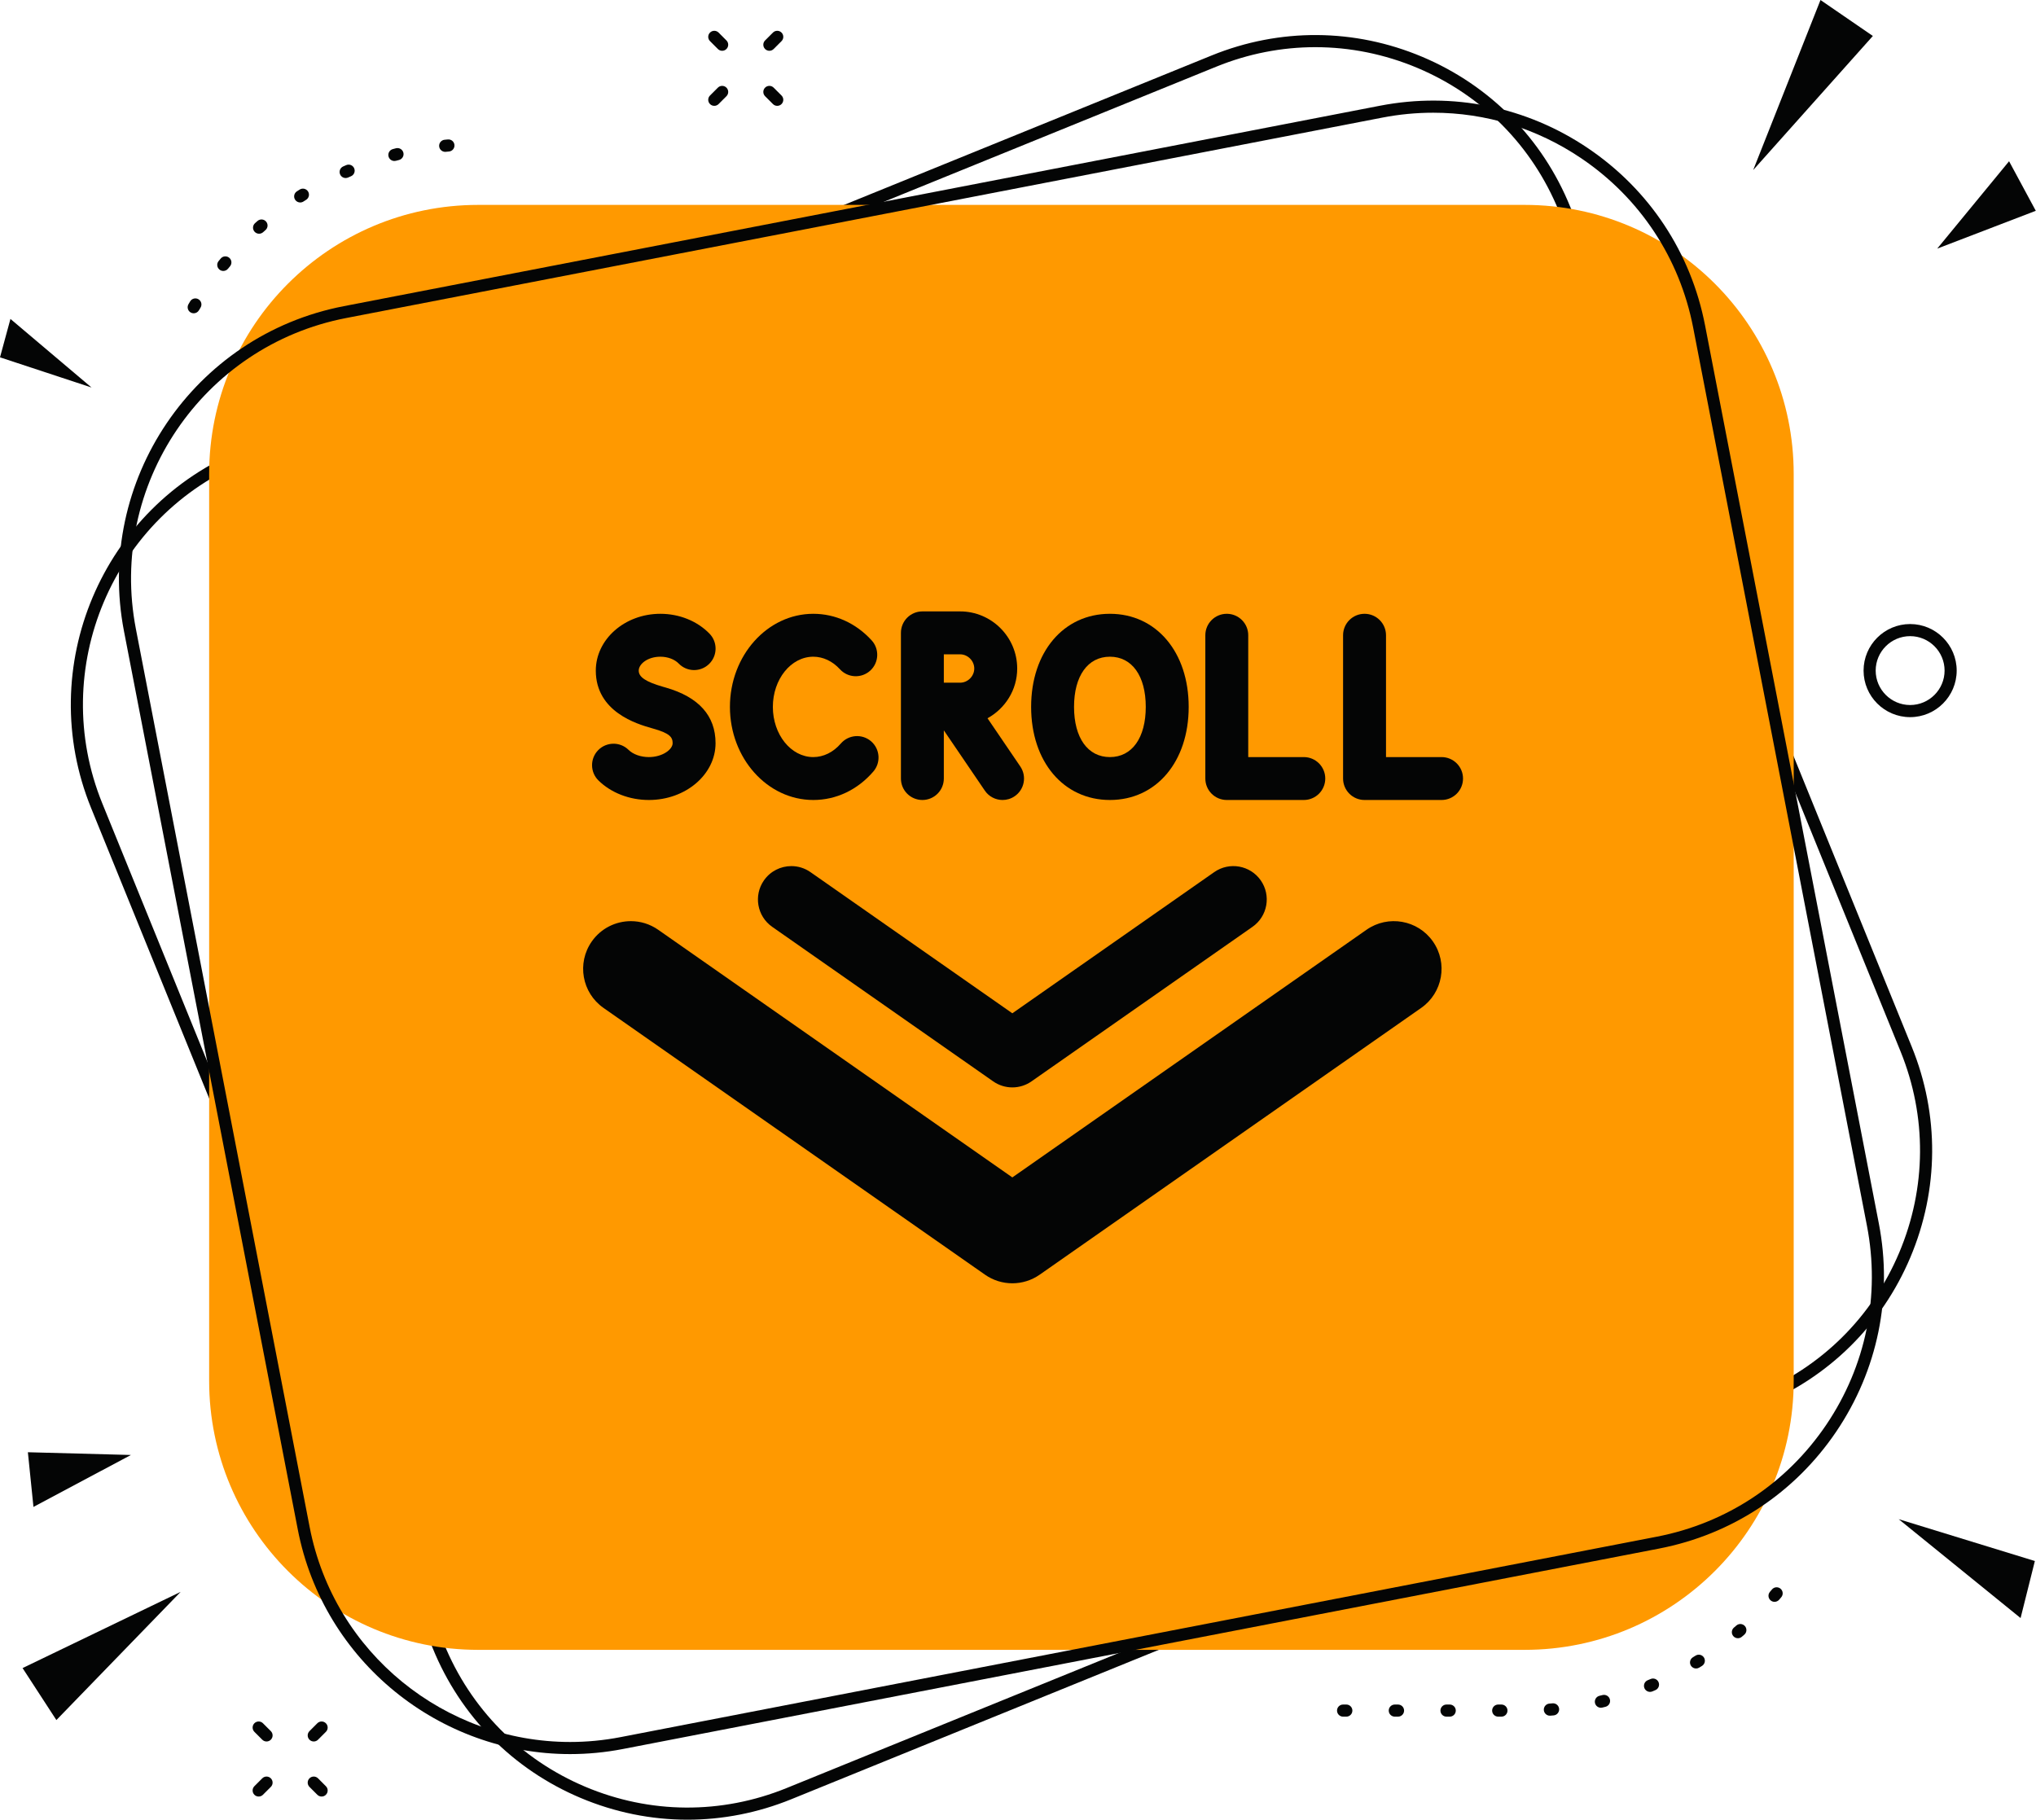
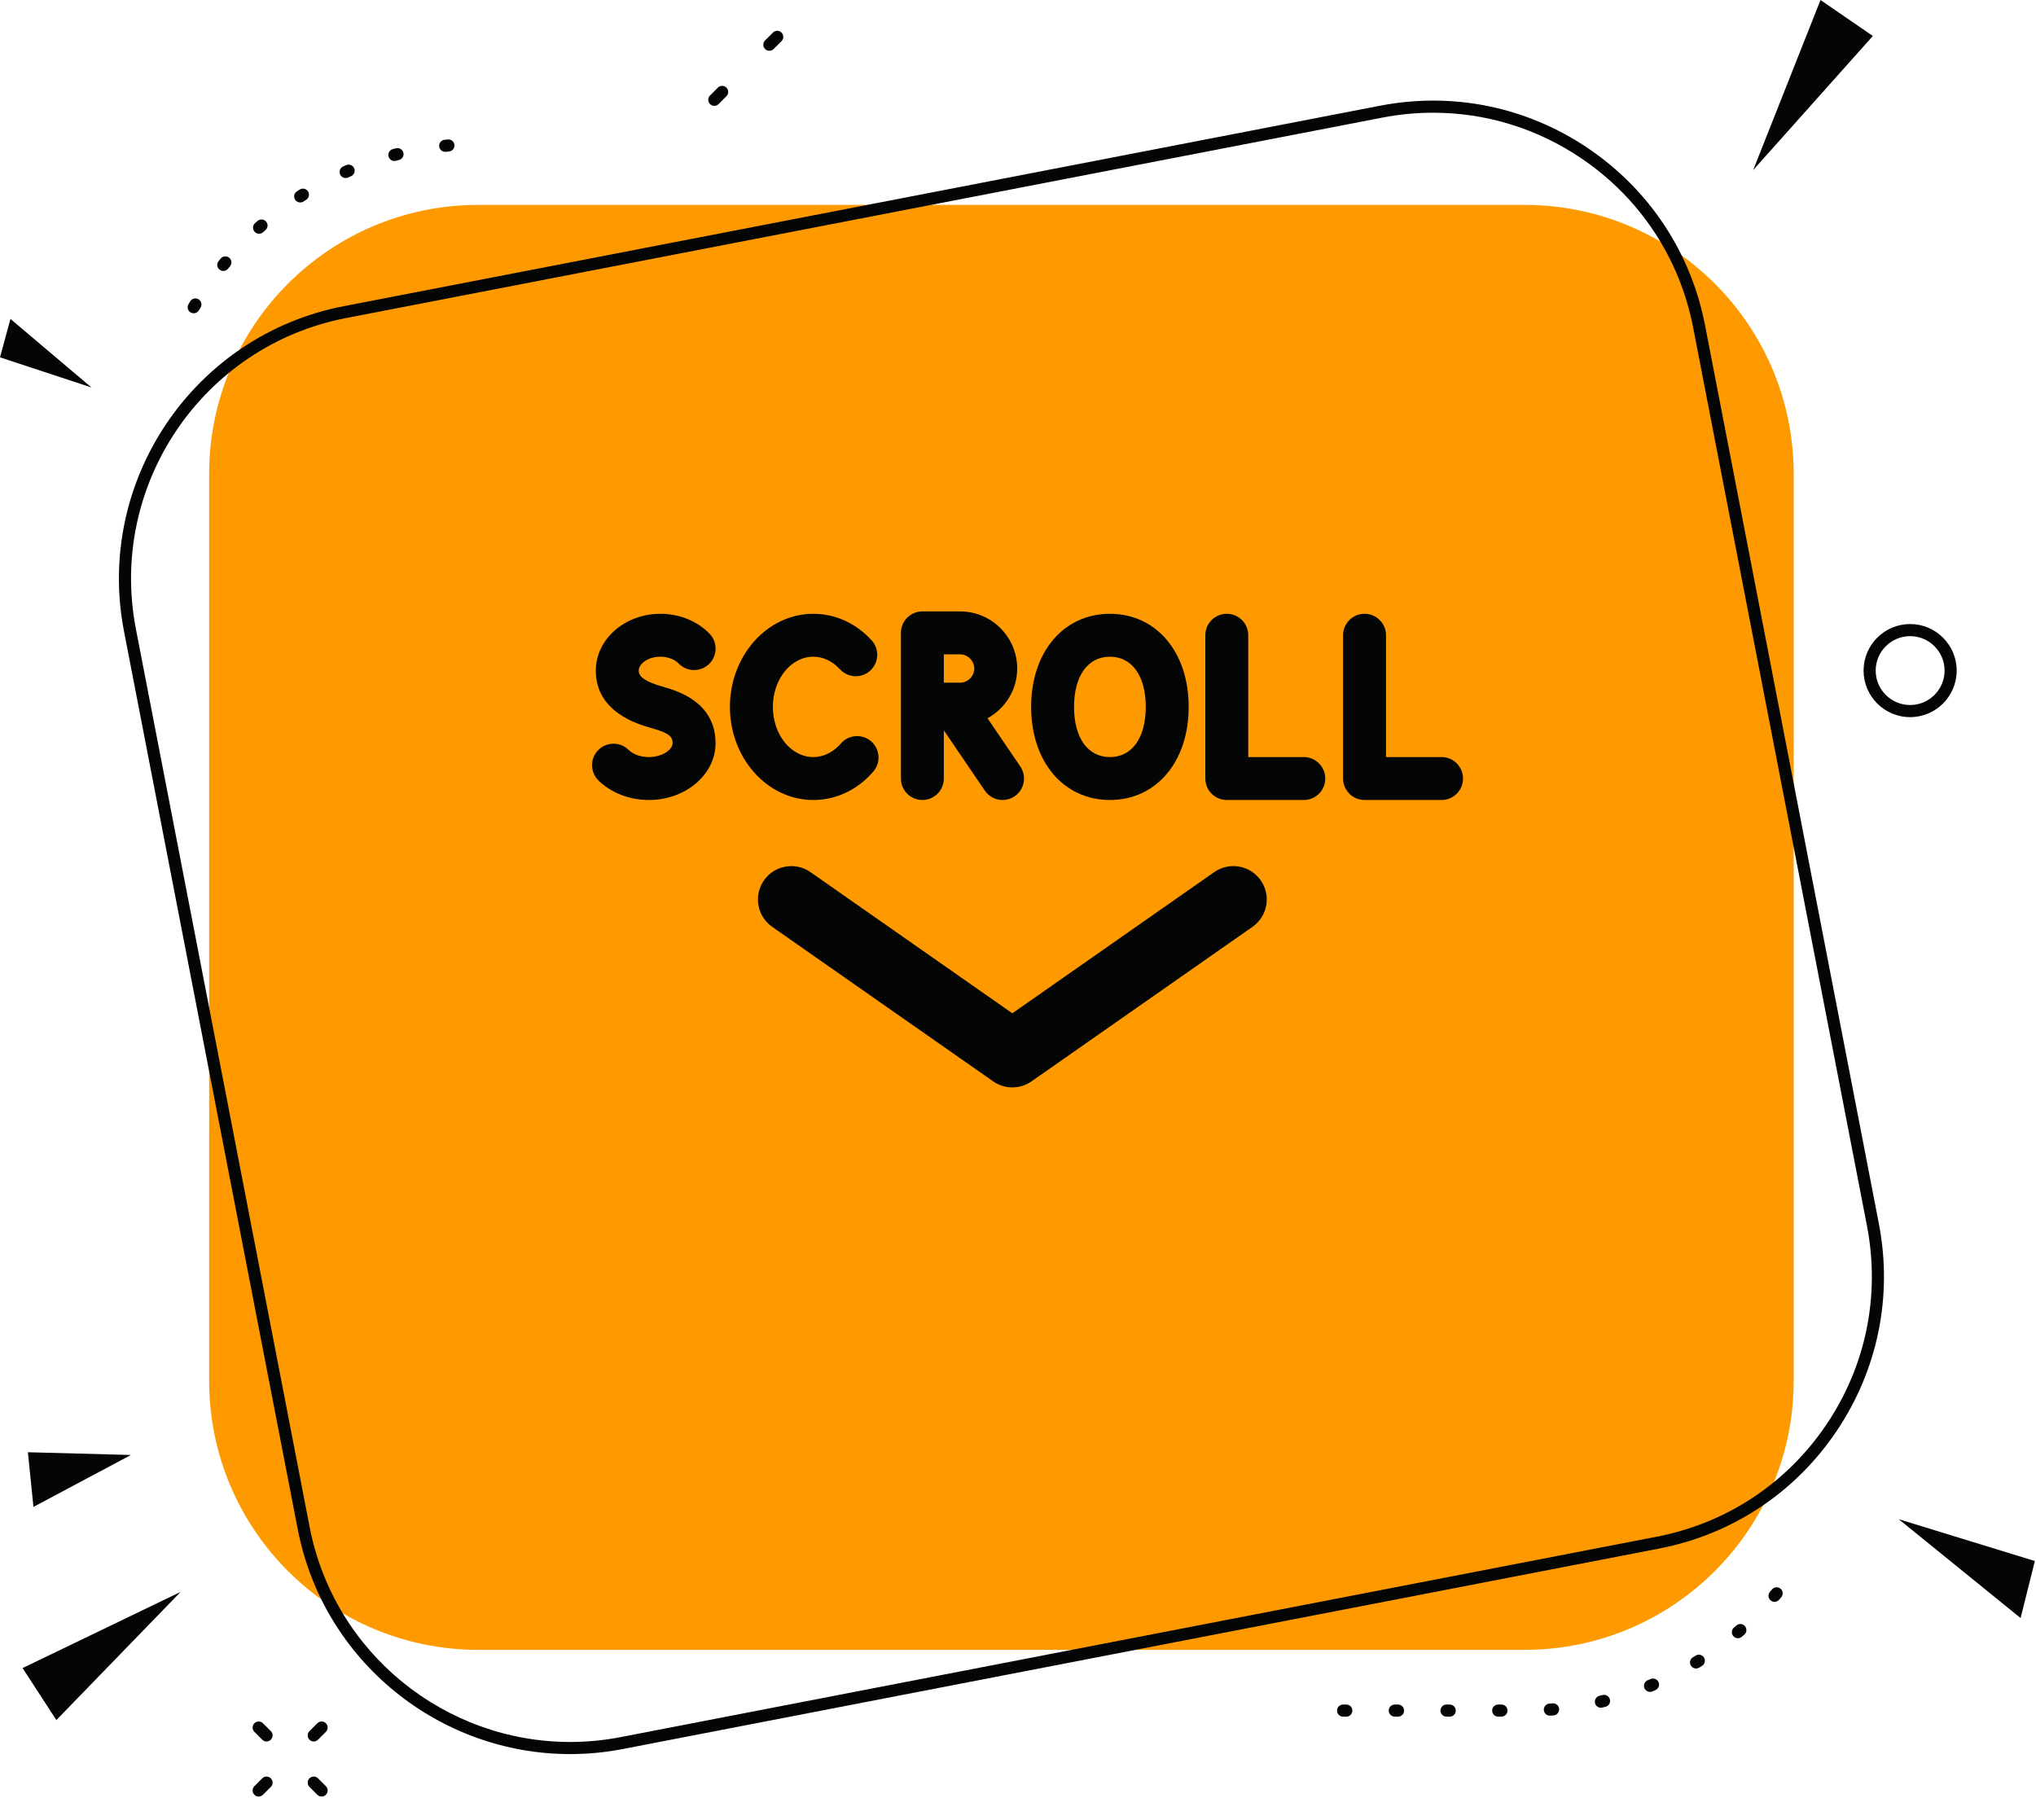
<svg xmlns="http://www.w3.org/2000/svg" fill="#040505" height="430.2" preserveAspectRatio="xMidYMid meet" version="1" viewBox="0.0 0.0 481.3 430.2" width="481.3" zoomAndPan="magnify">
  <defs>
    <clipPath id="a">
      <path d="M 16 8 L 457 8 L 457 430.211 L 16 430.211 Z M 16 8" />
    </clipPath>
    <clipPath id="b">
-       <path d="M 457 38 L 481.25 38 L 481.25 59 L 457 59 Z M 457 38" />
-     </clipPath>
+       </clipPath>
    <clipPath id="c">
      <path d="M 448 359 L 481.25 359 L 481.25 383 L 448 383 Z M 448 359" />
    </clipPath>
  </defs>
  <g>
    <g clip-path="url(#a)" id="change1_3">
-       <path d="M 310.938 11.152 C 303.012 11.152 295.082 12.688 287.516 15.766 L 58.367 108.922 C 26.605 121.836 11.273 158.176 24.184 189.938 L 104.93 388.551 C 111.184 403.934 123.059 415.965 138.359 422.422 C 153.656 428.875 170.559 428.988 185.945 422.73 L 415.094 329.574 C 430.48 323.32 442.508 311.445 448.965 296.145 C 455.422 280.844 455.531 263.941 449.273 248.559 L 368.531 49.945 C 362.277 34.562 350.402 22.531 335.105 16.074 C 327.324 12.793 319.133 11.152 310.938 11.152 Z M 162.52 430.211 C 153.949 430.211 145.383 428.492 137.242 425.059 C 121.238 418.305 108.82 405.723 102.277 389.629 L 21.531 191.016 C 8.023 157.793 24.066 119.773 57.289 106.27 L 286.438 13.109 C 302.531 6.566 320.211 6.684 336.219 13.438 C 352.223 20.191 364.645 32.773 371.184 48.867 L 451.93 247.48 C 458.473 263.574 458.355 281.254 451.602 297.258 C 444.848 313.266 432.266 325.684 416.172 332.227 L 415.633 330.898 L 416.172 332.227 L 187.023 425.387 C 179.109 428.602 170.812 430.211 162.52 430.211" fill="inherit" />
-     </g>
+       </g>
    <g id="change1_4">
      <path d="M 105.242 35.898 C 104.516 35.898 103.895 35.348 103.816 34.609 C 103.738 33.824 104.312 33.121 105.102 33.039 L 105.875 32.969 C 106.664 32.895 107.359 33.477 107.43 34.266 C 107.5 35.055 106.922 35.75 106.133 35.82 L 105.387 35.891 C 105.34 35.898 105.289 35.898 105.242 35.898 Z M 93.23 38.062 C 92.594 38.062 92.016 37.637 91.848 36.992 C 91.645 36.23 92.102 35.445 92.867 35.246 L 93.613 35.051 C 94.379 34.863 95.16 35.32 95.355 36.09 C 95.551 36.855 95.086 37.633 94.32 37.828 L 93.598 38.016 C 93.473 38.047 93.352 38.062 93.23 38.062 Z M 81.715 42.09 C 81.16 42.09 80.637 41.77 80.402 41.23 C 80.082 40.508 80.41 39.664 81.137 39.344 L 81.848 39.035 C 82.578 38.727 83.418 39.062 83.727 39.789 C 84.039 40.516 83.703 41.355 82.977 41.668 L 82.289 41.969 C 82.102 42.051 81.906 42.09 81.715 42.09 Z M 70.965 47.871 C 70.496 47.871 70.035 47.641 69.762 47.215 C 69.332 46.551 69.523 45.66 70.188 45.234 L 70.844 44.816 C 71.516 44.395 72.398 44.598 72.82 45.266 C 73.242 45.934 73.039 46.82 72.371 47.238 L 71.738 47.641 C 71.5 47.797 71.23 47.871 70.965 47.871 Z M 61.246 55.258 C 60.852 55.258 60.457 55.094 60.176 54.777 C 59.648 54.188 59.703 53.281 60.293 52.754 L 60.875 52.238 C 61.473 51.719 62.379 51.781 62.898 52.379 C 63.418 52.977 63.355 53.879 62.758 54.398 L 62.199 54.895 C 61.922 55.137 61.582 55.258 61.246 55.258 Z M 52.785 64.059 C 52.465 64.059 52.145 63.953 51.879 63.734 C 51.266 63.23 51.176 62.328 51.68 61.719 L 52.18 61.117 C 52.688 60.512 53.59 60.434 54.195 60.945 C 54.801 61.453 54.879 62.355 54.371 62.961 L 53.895 63.535 C 53.609 63.883 53.199 64.059 52.785 64.059 Z M 45.789 74.07 C 45.543 74.07 45.293 74.008 45.066 73.871 C 44.383 73.469 44.156 72.59 44.559 71.91 L 44.957 71.242 C 45.363 70.562 46.246 70.344 46.922 70.754 C 47.602 71.16 47.82 72.039 47.41 72.719 L 47.027 73.363 C 46.758 73.816 46.281 74.07 45.789 74.07" fill="inherit" />
    </g>
    <g id="change1_5">
      <path d="M 419.492 378.703 C 419.16 378.703 418.828 378.59 418.559 378.355 C 417.957 377.84 417.891 376.934 418.406 376.336 L 418.895 375.766 C 419.402 375.164 420.309 375.09 420.91 375.598 C 421.516 376.109 421.594 377.012 421.082 377.617 L 420.578 378.207 C 420.293 378.535 419.895 378.703 419.492 378.703 Z M 410.832 387.309 C 410.426 387.309 410.023 387.137 409.738 386.805 C 409.227 386.203 409.301 385.297 409.902 384.785 L 410.473 384.297 C 411.07 383.777 411.973 383.844 412.492 384.441 C 413.012 385.039 412.945 385.941 412.348 386.461 L 411.758 386.969 C 411.488 387.195 411.16 387.309 410.832 387.309 Z M 400.941 394.465 C 400.457 394.465 399.984 394.219 399.715 393.777 C 399.305 393.102 399.52 392.219 400.195 391.809 L 400.828 391.418 C 401.5 391 402.383 391.199 402.805 391.871 C 403.223 392.543 403.02 393.426 402.352 393.848 L 401.684 394.258 C 401.449 394.398 401.195 394.465 400.941 394.465 Z M 390.059 399.992 C 389.492 399.992 388.961 399.656 388.73 399.102 C 388.434 398.371 388.781 397.535 389.512 397.234 L 390.199 396.949 C 390.93 396.637 391.77 396.977 392.078 397.703 C 392.387 398.434 392.051 399.273 391.32 399.582 L 390.602 399.887 C 390.422 399.957 390.238 399.992 390.059 399.992 Z M 378.445 403.742 C 377.797 403.742 377.211 403.301 377.051 402.645 C 376.867 401.875 377.344 401.102 378.113 400.918 L 378.84 400.738 C 379.605 400.555 380.387 401.02 380.574 401.785 C 380.766 402.555 380.297 403.332 379.527 403.52 L 378.777 403.703 C 378.664 403.73 378.555 403.742 378.445 403.742 Z M 366.383 405.621 C 365.641 405.621 365.012 405.051 364.953 404.301 C 364.895 403.512 365.484 402.82 366.273 402.762 L 367.023 402.699 C 367.812 402.637 368.504 403.219 368.57 404.008 C 368.637 404.797 368.055 405.488 367.266 405.555 L 366.492 405.617 C 366.453 405.621 366.418 405.621 366.383 405.621 Z M 318.266 405.848 L 317.5 405.848 C 316.711 405.848 316.066 405.207 316.066 404.414 C 316.066 403.625 316.711 402.984 317.5 402.984 L 318.266 402.984 C 319.055 402.984 319.695 403.625 319.695 404.414 C 319.695 405.207 319.055 405.848 318.266 405.848 Z M 330.484 405.848 L 329.723 405.848 C 328.934 405.848 328.289 405.207 328.289 404.414 C 328.289 403.625 328.934 402.984 329.723 402.984 L 330.484 402.984 C 331.277 402.984 331.918 403.625 331.918 404.414 C 331.918 405.207 331.277 405.848 330.484 405.848 Z M 342.707 405.848 L 341.945 405.848 C 341.152 405.848 340.512 405.207 340.512 404.414 C 340.512 403.625 341.152 402.984 341.945 402.984 L 342.707 402.984 C 343.5 402.984 344.141 403.625 344.141 404.414 C 344.141 405.207 343.5 405.848 342.707 405.848 Z M 354.93 405.848 L 354.168 405.848 C 353.375 405.848 352.734 405.207 352.734 404.414 C 352.734 403.625 353.375 402.984 354.168 402.984 L 354.93 402.984 C 355.723 402.984 356.363 403.625 356.363 404.414 C 356.363 405.207 355.723 405.848 354.93 405.848" fill="inherit" />
    </g>
    <g id="change2_1">
      <path d="M 360.41 390.055 L 113.051 390.055 C 77.918 390.055 49.441 361.578 49.441 326.445 L 49.441 112.051 C 49.441 76.918 77.918 48.441 113.051 48.441 L 360.41 48.441 C 395.539 48.441 424.02 76.918 424.02 112.051 L 424.02 326.445 C 424.02 361.578 395.539 390.055 360.41 390.055" fill="#ff9900" />
    </g>
    <g id="change1_6">
      <path d="M 181.875 12.008 C 181.508 12.008 181.141 11.867 180.859 11.586 C 180.305 11.027 180.305 10.117 180.863 9.559 L 182.723 7.699 C 183.281 7.141 184.188 7.141 184.746 7.699 C 185.309 8.262 185.309 9.168 184.746 9.727 L 182.887 11.586 C 182.605 11.867 182.242 12.008 181.875 12.008" fill="inherit" />
    </g>
    <g id="change1_7">
      <path d="M 168.855 25.023 C 168.488 25.023 168.121 24.887 167.844 24.605 C 167.281 24.047 167.281 23.141 167.844 22.578 L 169.703 20.719 C 170.262 20.16 171.168 20.16 171.727 20.719 C 172.285 21.277 172.285 22.188 171.727 22.746 L 169.867 24.605 C 169.59 24.887 169.223 25.023 168.855 25.023" fill="inherit" />
    </g>
    <g id="change1_8">
-       <path d="M 170.715 12.008 C 170.348 12.008 169.98 11.867 169.703 11.586 L 167.844 9.727 C 167.281 9.168 167.281 8.262 167.844 7.699 C 168.402 7.141 169.309 7.141 169.867 7.699 L 171.727 9.562 C 172.285 10.121 172.285 11.027 171.727 11.586 C 171.449 11.867 171.082 12.008 170.715 12.008" fill="inherit" />
-     </g>
+       </g>
    <g id="change1_9">
-       <path d="M 183.734 25.023 C 183.367 25.023 183.004 24.887 182.723 24.605 L 180.863 22.746 C 180.305 22.188 180.305 21.281 180.863 20.719 C 181.422 20.16 182.328 20.16 182.887 20.719 L 184.746 22.578 C 185.309 23.141 185.309 24.047 184.746 24.605 C 184.469 24.887 184.102 25.023 183.734 25.023" fill="inherit" />
-     </g>
+       </g>
    <g id="change1_10">
      <path d="M 74.168 411.719 C 73.801 411.719 73.438 411.578 73.156 411.297 C 72.598 410.738 72.598 409.832 73.156 409.273 L 75.016 407.41 C 75.574 406.852 76.48 406.852 77.039 407.41 C 77.598 407.973 77.602 408.879 77.039 409.438 L 75.18 411.297 C 74.902 411.578 74.535 411.719 74.168 411.719" fill="inherit" />
    </g>
    <g id="change1_11">
      <path d="M 61.148 424.734 C 60.781 424.734 60.414 424.598 60.137 424.316 C 59.578 423.758 59.578 422.852 60.137 422.289 L 61.996 420.43 C 62.555 419.871 63.461 419.871 64.023 420.43 C 64.582 420.992 64.582 421.898 64.023 422.457 L 62.16 424.316 C 61.883 424.598 61.516 424.734 61.148 424.734" fill="inherit" />
    </g>
    <g id="change1_12">
      <path d="M 63.008 411.719 C 62.645 411.719 62.277 411.578 61.996 411.297 L 60.137 409.438 C 59.578 408.879 59.578 407.973 60.137 407.41 C 60.695 406.852 61.602 406.852 62.16 407.41 L 64.023 409.273 C 64.582 409.832 64.582 410.738 64.023 411.297 C 63.742 411.578 63.375 411.719 63.008 411.719" fill="inherit" />
    </g>
    <g id="change1_13">
      <path d="M 76.027 424.734 C 75.66 424.734 75.293 424.598 75.016 424.316 L 73.156 422.457 C 72.598 421.898 72.598 420.988 73.156 420.43 C 73.715 419.871 74.621 419.871 75.18 420.43 L 77.039 422.293 C 77.602 422.852 77.598 423.758 77.039 424.316 C 76.762 424.598 76.395 424.734 76.027 424.734" fill="inherit" />
    </g>
    <g id="change1_14">
      <path d="M 451.547 150.398 C 447.055 150.398 443.402 154.051 443.402 158.539 C 443.402 163.027 447.055 166.68 451.547 166.68 C 456.035 166.68 459.688 163.027 459.688 158.539 C 459.688 154.051 456.035 150.398 451.547 150.398 Z M 451.547 169.547 C 445.477 169.547 440.539 164.609 440.539 158.539 C 440.539 152.473 445.477 147.535 451.547 147.535 C 457.613 147.535 462.551 152.473 462.551 158.539 C 462.551 164.609 457.613 169.547 451.547 169.547" fill="inherit" />
    </g>
    <g id="change1_15">
      <path d="M 338.805 26.648 C 334.805 26.648 330.773 27.031 326.762 27.809 L 81.797 75.195 C 47.84 81.766 25.559 114.738 32.125 148.699 L 73.199 361.016 C 78.996 390.965 105.332 411.832 134.766 411.836 C 138.703 411.836 142.691 411.465 146.699 410.688 L 391.664 363.301 C 408.113 360.117 422.34 350.719 431.723 336.836 C 441.105 322.953 444.52 306.246 441.336 289.797 L 400.262 77.48 C 397.078 61.031 387.68 46.805 373.797 37.422 C 363.305 30.328 351.195 26.648 338.805 26.648 Z M 134.762 414.699 C 103.984 414.699 76.449 392.879 70.387 361.559 L 29.312 149.242 C 22.445 113.73 45.746 79.254 81.254 72.387 L 326.215 24.996 C 343.422 21.668 360.887 25.238 375.402 35.047 C 389.918 44.859 399.742 59.734 403.07 76.934 L 444.148 289.254 C 447.477 306.453 443.902 323.922 434.094 338.438 C 424.285 352.957 409.406 362.781 392.207 366.109 L 391.934 364.703 L 392.207 366.109 L 147.246 413.5 C 143.055 414.312 138.879 414.699 134.762 414.699" fill="inherit" />
    </g>
    <g clip-path="url(#b)" id="change1_1">
      <path d="M 457.949 58.777 L 481.25 49.836 L 474.934 38.121 Z M 457.949 58.777" fill="inherit" />
    </g>
    <g id="change1_16">
      <path d="M 430.355 0.004 L 414.445 40.203 L 442.734 8.504 Z M 430.355 0.004" fill="inherit" />
    </g>
    <g clip-path="url(#c)" id="change1_2">
      <path d="M 448.844 359.164 L 477.656 382.539 L 481.031 369.055 Z M 448.844 359.164" fill="inherit" />
    </g>
    <g id="change1_17">
      <path d="M 30.945 343.984 L 6.59 343.336 L 7.91 356.266 Z M 30.945 343.984" fill="inherit" />
    </g>
    <g id="change1_18">
      <path d="M 13.328 406.656 L 42.703 376.348 L 5.336 394.363 Z M 13.328 406.656" fill="inherit" />
    </g>
    <g id="change1_19">
      <path d="M 21.637 91.613 L 2.469 75.402 L 0 84.48 Z M 21.637 91.613" fill="inherit" />
    </g>
    <g id="change1_20">
      <path d="M 192.258 189.133 C 197.664 189.133 202.703 186.746 206.445 182.414 C 208.277 180.297 208.043 177.09 205.926 175.258 C 203.801 173.43 200.602 173.664 198.77 175.781 C 196.98 177.848 194.672 178.988 192.258 178.988 C 186.988 178.988 182.699 173.664 182.699 167.121 C 182.699 160.578 186.988 155.258 192.258 155.258 C 194.57 155.258 196.805 156.312 198.559 158.227 C 200.449 160.293 203.656 160.434 205.727 158.543 C 207.793 156.652 207.934 153.441 206.043 151.379 C 202.348 147.336 197.449 145.113 192.258 145.113 C 181.395 145.113 172.551 154.984 172.551 167.121 C 172.551 179.262 181.395 189.133 192.258 189.133" fill="inherit" />
    </g>
    <g id="change1_21">
      <path d="M 262.379 155.258 C 267.605 155.258 270.852 159.805 270.852 167.121 C 270.852 174.441 267.605 178.988 262.379 178.988 C 257.148 178.988 253.898 174.441 253.898 167.121 C 253.898 159.805 257.148 155.258 262.379 155.258 Z M 262.379 189.133 C 273.34 189.133 281 180.082 281 167.121 C 281 154.164 273.34 145.113 262.379 145.113 C 251.41 145.113 243.754 154.164 243.754 167.121 C 243.754 180.082 251.41 189.133 262.379 189.133" fill="inherit" />
    </g>
    <g id="change1_22">
      <path d="M 290.008 189.133 L 308.215 189.133 C 311.016 189.133 313.285 186.863 313.285 184.059 C 313.285 181.258 311.016 178.988 308.215 178.988 L 295.078 178.988 L 295.078 150.184 C 295.078 147.383 292.809 145.113 290.008 145.113 C 287.203 145.113 284.934 147.383 284.934 150.184 L 284.934 184.059 C 284.934 186.863 287.203 189.133 290.008 189.133" fill="inherit" />
    </g>
    <g id="change1_23">
      <path d="M 223.117 154.695 L 226.961 154.695 C 228.777 154.695 230.312 156.23 230.312 158.051 C 230.312 159.867 228.777 161.402 226.961 161.402 L 223.117 161.402 Z M 218.047 189.133 C 220.848 189.133 223.117 186.863 223.117 184.059 L 223.117 172.668 L 232.805 186.91 C 233.785 188.355 235.383 189.133 237.004 189.133 C 237.988 189.133 238.98 188.848 239.852 188.254 C 242.172 186.68 242.77 183.523 241.195 181.207 L 233.445 169.812 C 237.605 167.512 240.461 163.129 240.461 158.051 C 240.461 150.605 234.402 144.547 226.961 144.547 L 218.047 144.547 C 215.242 144.547 212.973 146.82 212.973 149.621 L 212.973 184.059 C 212.973 186.863 215.242 189.133 218.047 189.133" fill="inherit" />
    </g>
    <g id="change1_24">
      <path d="M 153.398 178.988 C 151.473 178.988 149.672 178.352 148.586 177.281 C 146.594 175.32 143.379 175.348 141.414 177.344 C 139.449 179.344 139.477 182.555 141.477 184.52 C 144.461 187.449 148.805 189.133 153.398 189.133 C 162.086 189.133 169.152 183.105 169.152 175.699 C 169.152 169.219 165.191 164.793 157.379 162.551 L 156.734 162.367 C 152.656 161.188 150.992 160.078 150.992 158.547 C 150.992 156.992 153.094 155.258 156.105 155.258 C 157.84 155.258 159.461 155.863 160.445 156.875 C 162.395 158.891 165.605 158.938 167.617 156.984 C 169.629 155.035 169.68 151.824 167.727 149.812 C 164.828 146.824 160.594 145.113 156.105 145.113 C 147.691 145.113 140.844 151.141 140.844 158.547 C 140.844 168.336 150.688 171.18 153.918 172.113 L 154.578 172.305 C 158.324 173.379 159.008 174.289 159.008 175.699 C 159.008 177.219 156.559 178.988 153.398 178.988" fill="inherit" />
    </g>
    <g id="change1_25">
      <path d="M 340.777 178.988 L 327.645 178.988 L 327.645 150.184 C 327.645 147.383 325.371 145.113 322.57 145.113 C 319.77 145.113 317.496 147.383 317.496 150.184 L 317.496 184.059 C 317.496 186.863 319.77 189.133 322.57 189.133 L 340.777 189.133 C 343.578 189.133 345.852 186.863 345.852 184.059 C 345.852 181.258 343.578 178.988 340.777 178.988" fill="inherit" />
    </g>
    <g id="change1_26">
-       <path d="M 323.043 219.809 L 239.312 278.363 L 155.586 219.809 C 153.617 218.438 151.367 217.777 149.133 217.777 C 145.578 217.777 142.078 219.453 139.887 222.59 C 136.316 227.691 137.562 234.719 142.664 238.289 L 232.852 301.359 C 236.73 304.074 241.895 304.074 245.773 301.359 L 335.965 238.289 C 341.066 234.719 342.309 227.691 338.742 222.59 C 335.172 217.484 328.141 216.246 323.043 219.809" fill="inherit" />
-     </g>
+       </g>
    <g id="change1_27">
      <path d="M 287.039 206.184 L 239.312 239.562 L 191.586 206.184 C 190.211 205.223 188.633 204.762 187.07 204.762 C 184.582 204.762 182.133 205.934 180.598 208.129 C 178.098 211.699 178.969 216.621 182.539 219.117 L 234.789 255.66 C 237.508 257.559 241.117 257.559 243.836 255.66 L 296.086 219.117 C 299.656 216.621 300.527 211.699 298.031 208.129 C 295.535 204.559 290.609 203.691 287.039 206.184" fill="inherit" />
    </g>
  </g>
</svg>